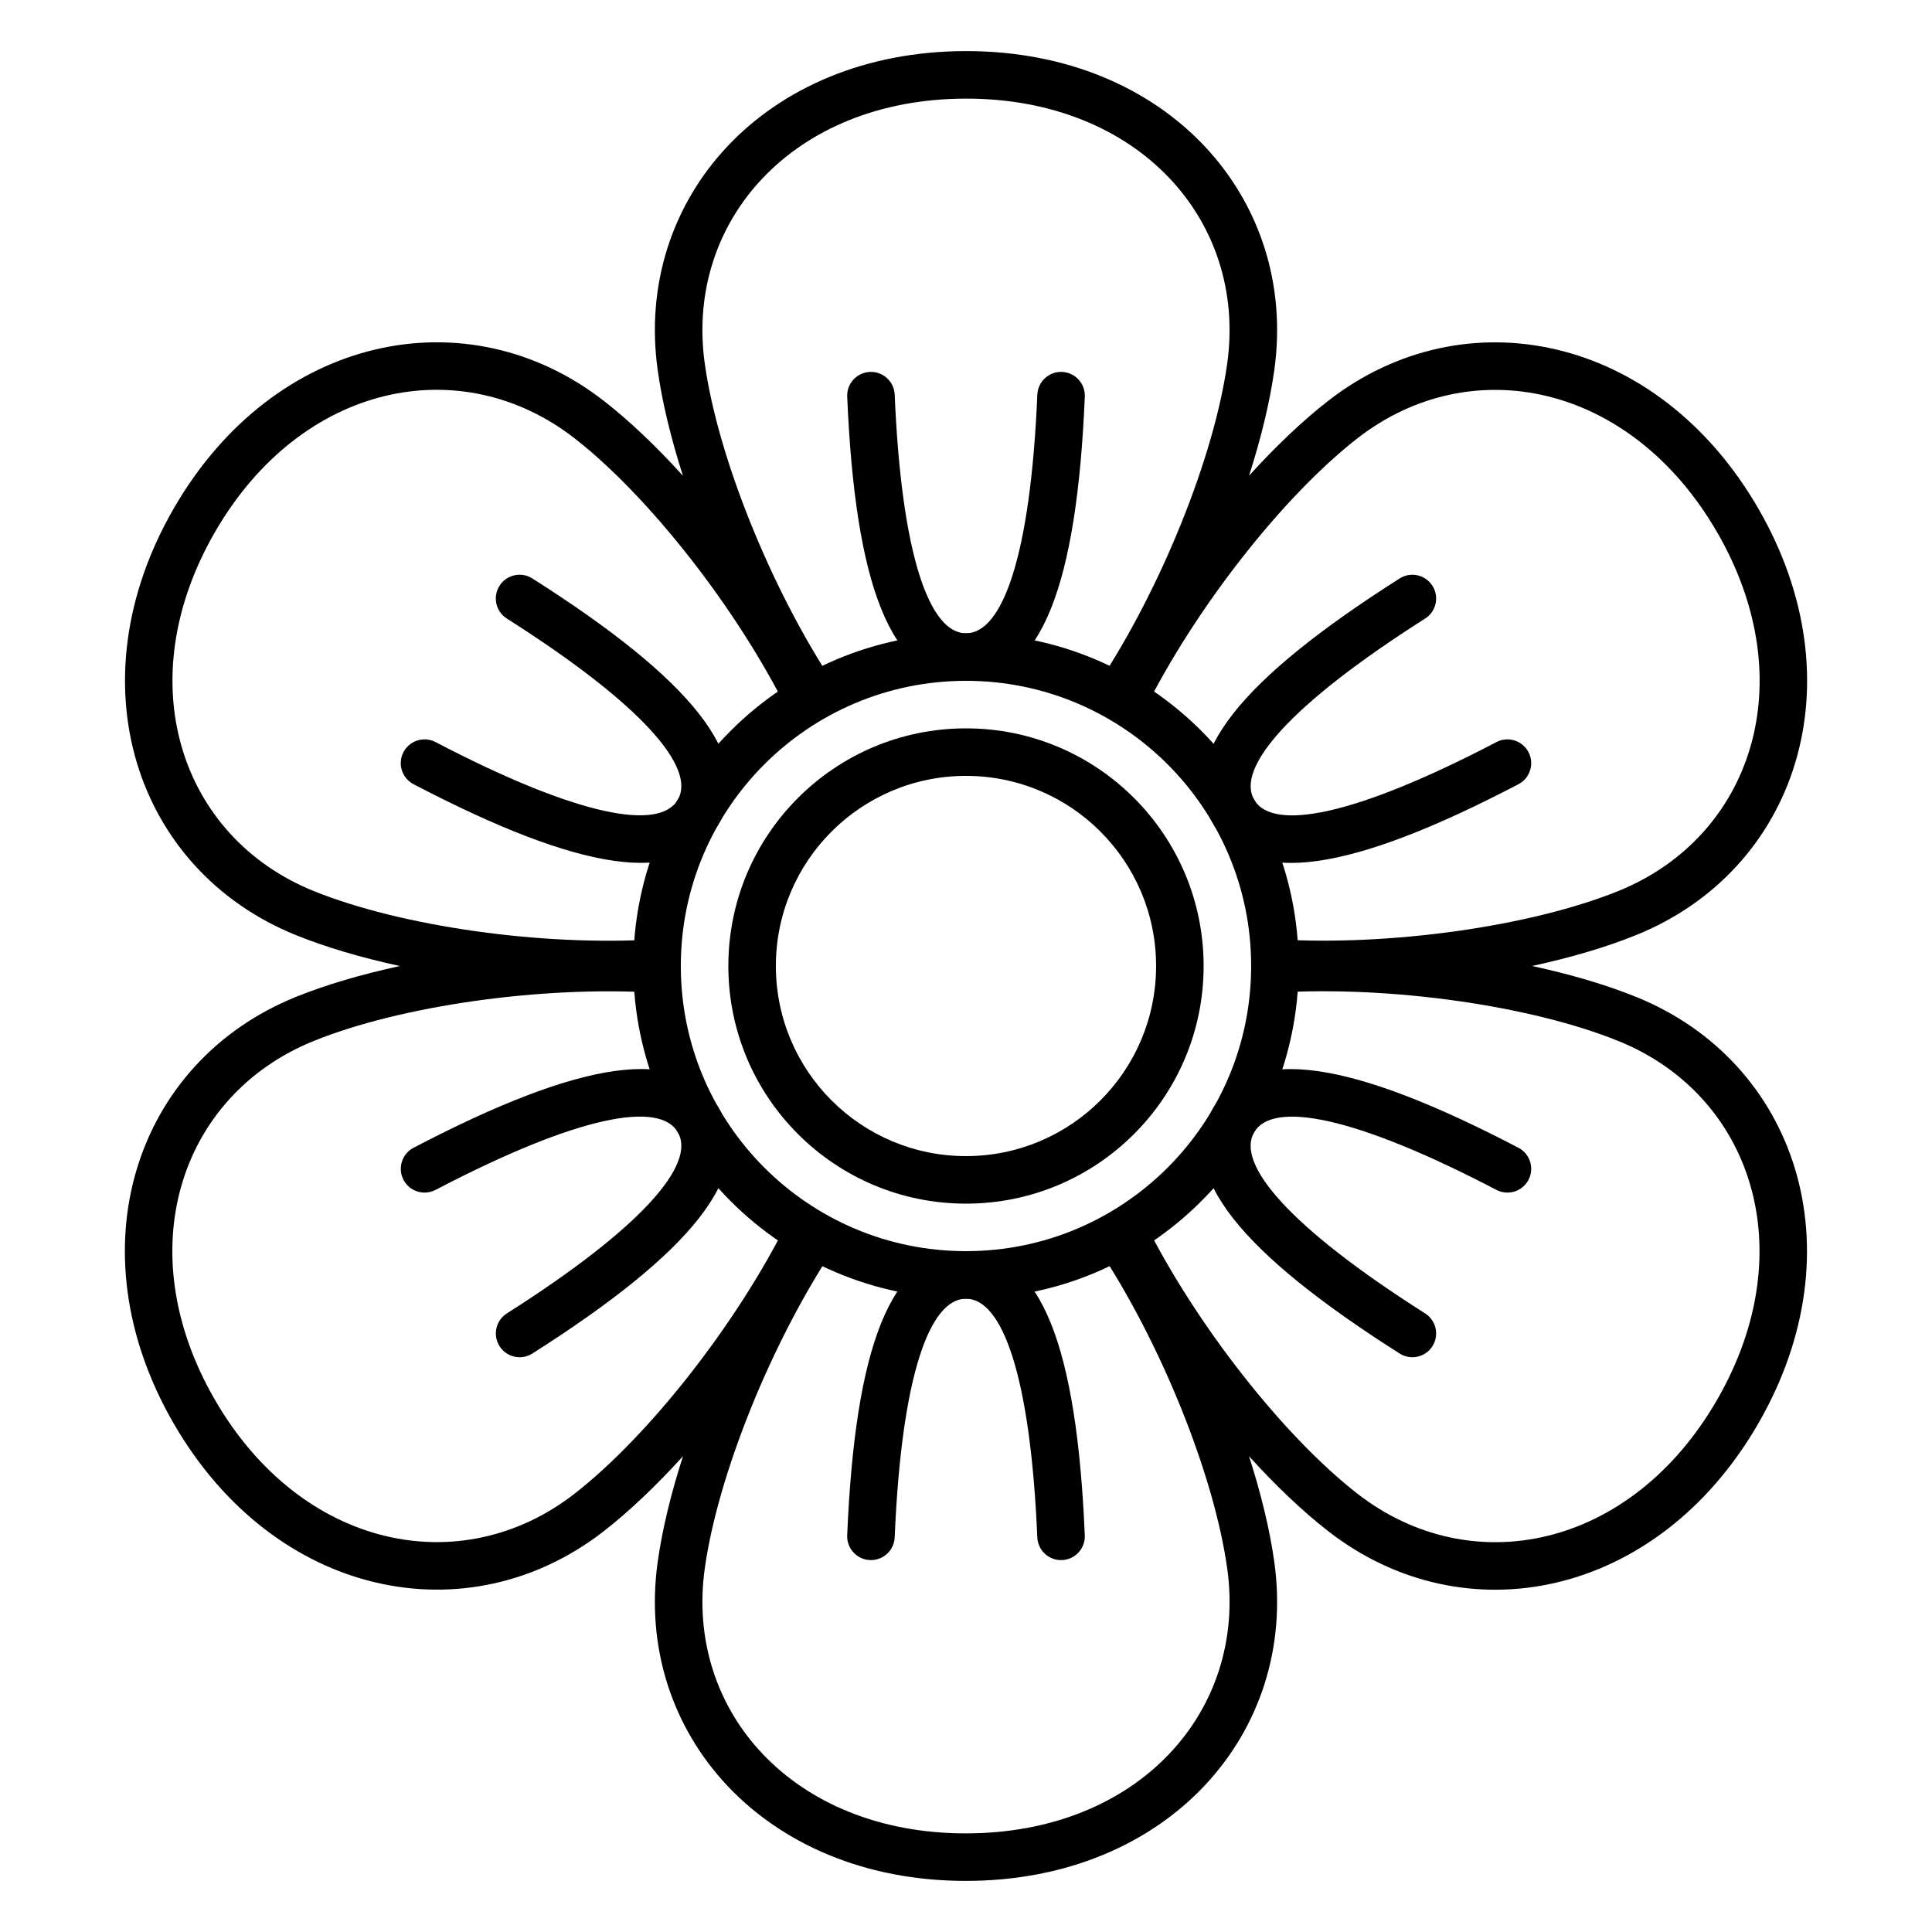
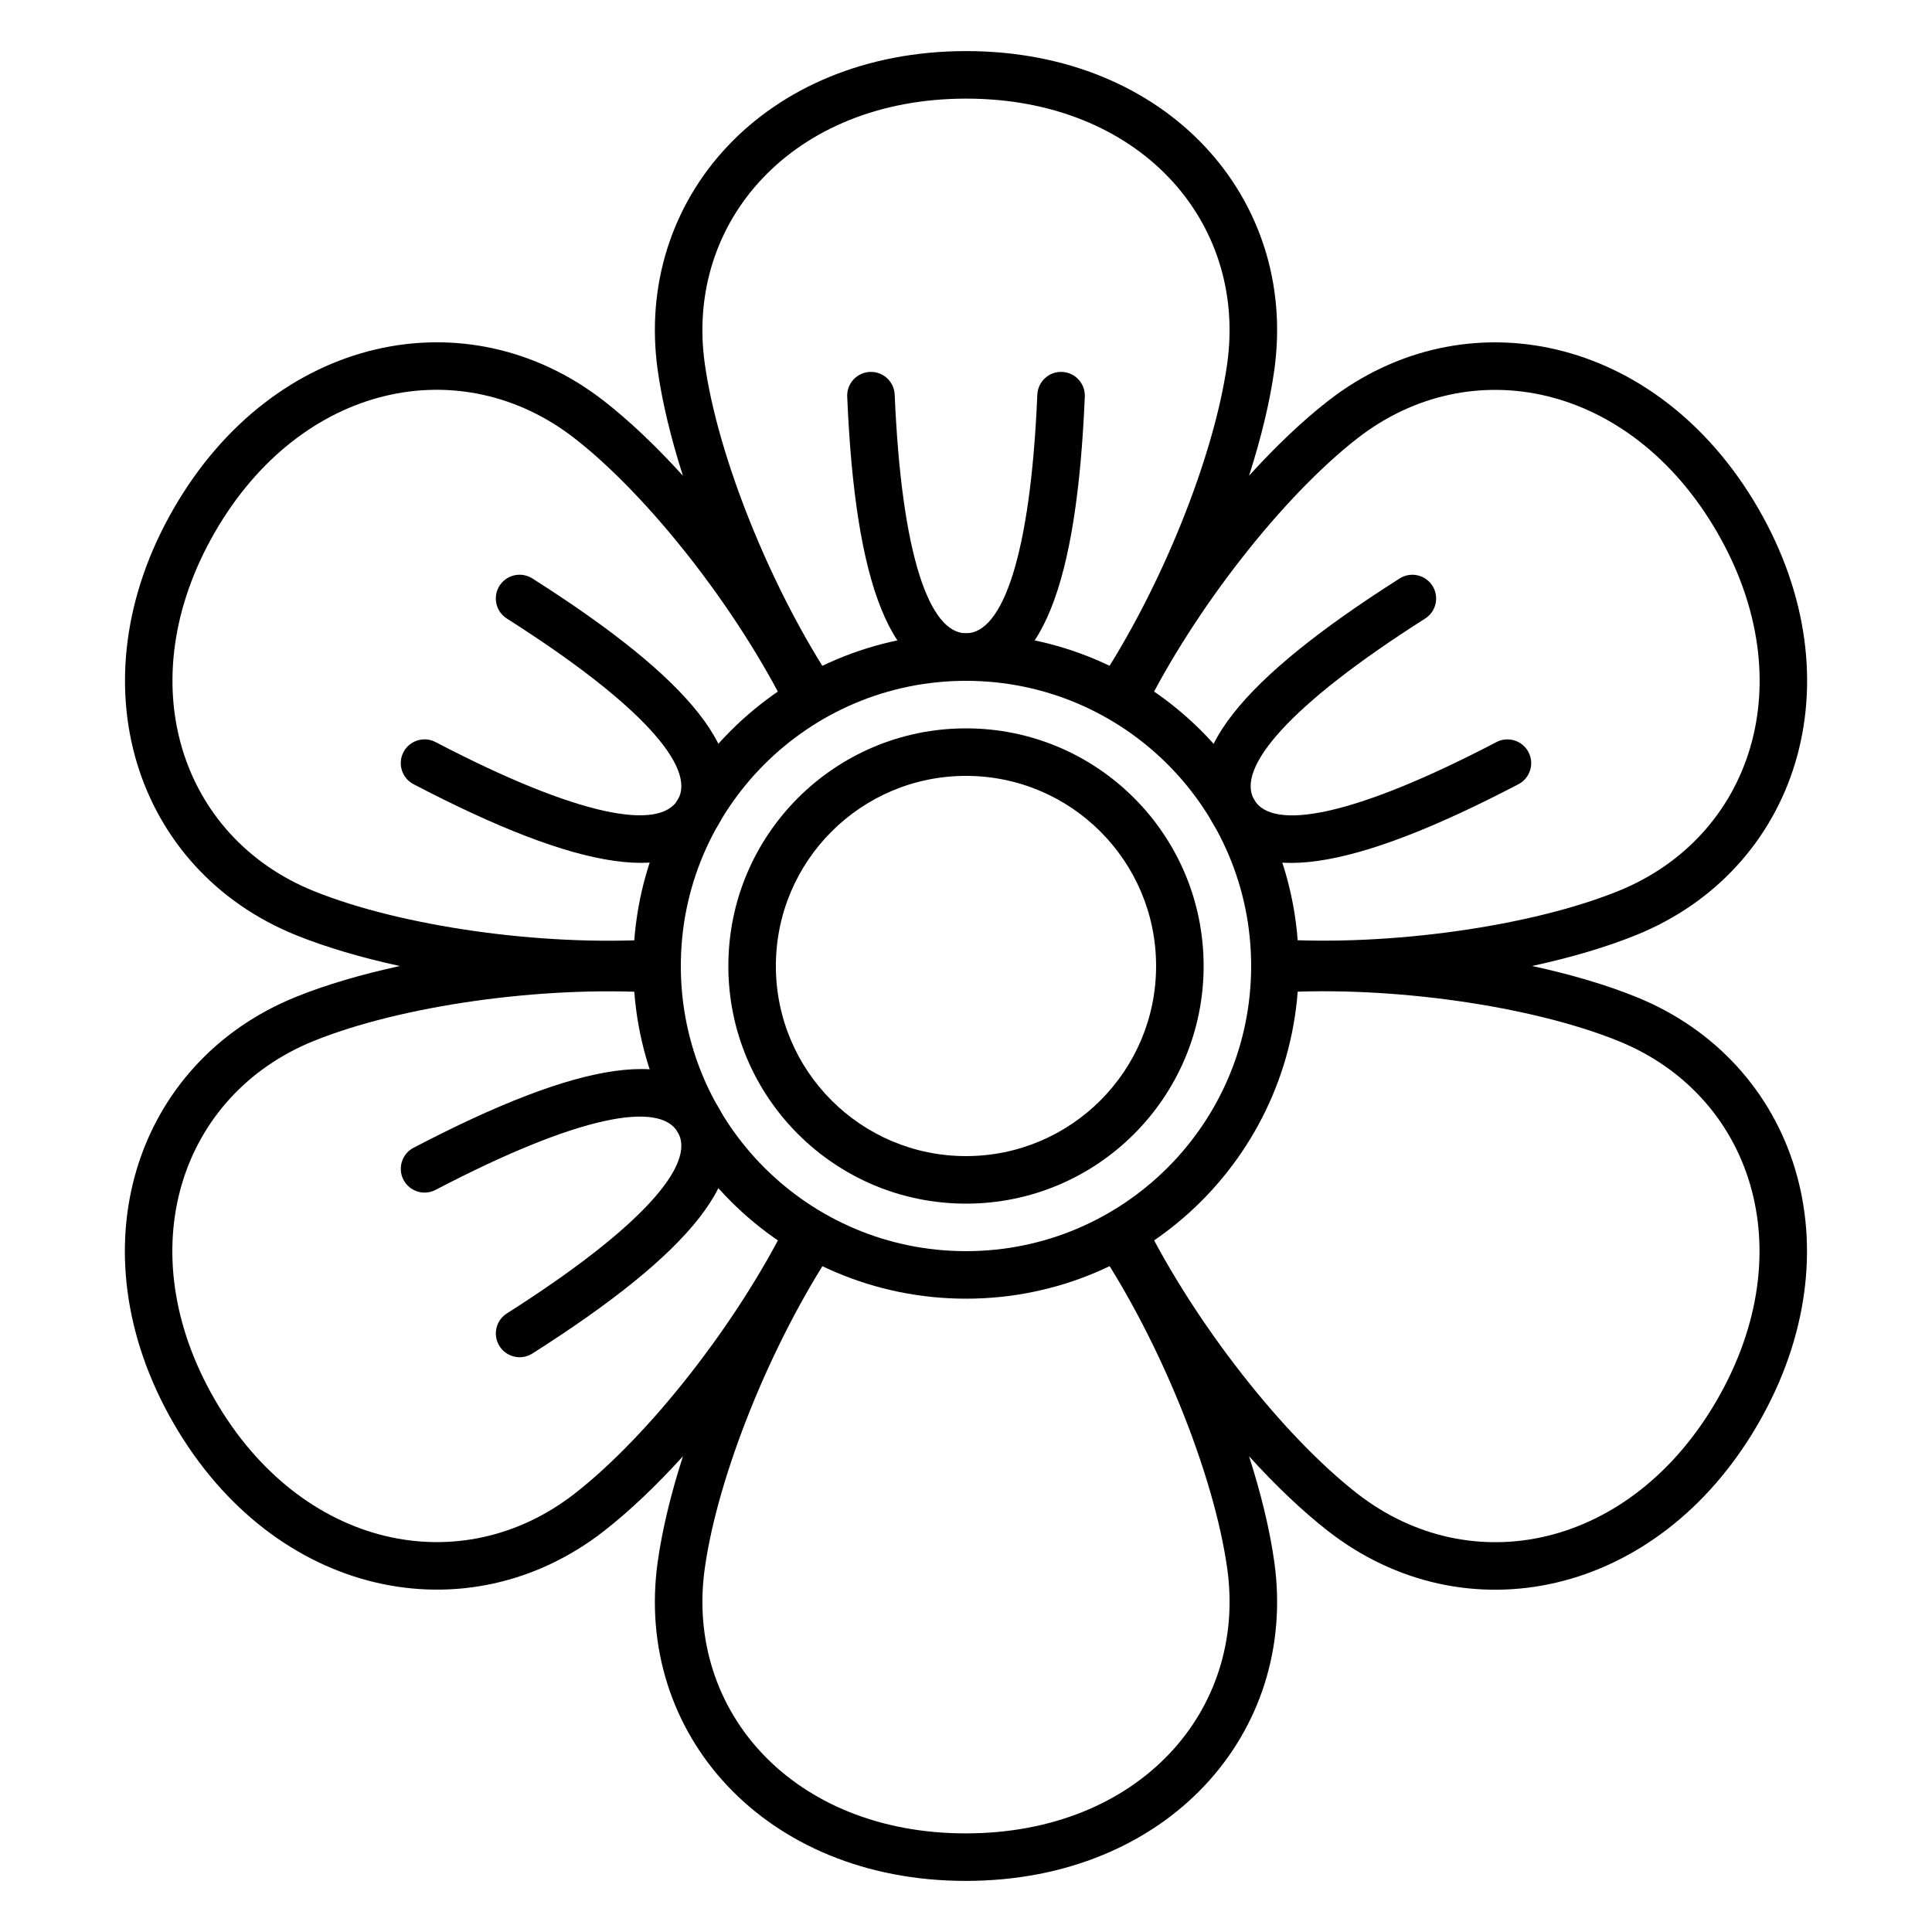
<svg xmlns="http://www.w3.org/2000/svg" fill="#000000" width="800px" height="800px" version="1.1" viewBox="144 144 512 512">
  <g>
    <path d="m363.7 326.07c0.102 0.203 0.203 0.406 0.305 0.609l-4.93 2.457-4.59 3.043c-0.129-0.191-0.254-0.379-0.379-0.57l-1.375 0.684c-13.488-27.086-36.734-56.746-56.387-72.078-30.051-23.445-72.52-14.852-95.41 24.848-22.895 39.703-9.098 80.785 26.18 95.062 23.172 9.375 60.438 14.672 90.617 12.809l0.094 1.535c0.23 0.016 0.457 0.027 0.684 0.043l-0.34 5.496 0.34 5.5c-0.227 0.012-0.453 0.027-0.684 0.039l-0.094 1.535c-30.203-1.863-67.512 3.438-90.613 12.793-35.332 14.305-49.125 55.375-26.188 95.051 22.938 39.68 65.41 48.273 95.414 24.855 19.707-15.375 42.93-45 56.402-72.07l1.379 0.688c0.125-0.191 0.25-0.379 0.375-0.57l4.594 3.043 4.93 2.457c-0.102 0.203-0.203 0.406-0.305 0.609l1.281 0.848c-16.715 25.227-30.781 60.188-34.23 84.871-5.277 37.75 23.398 70.23 69.227 70.207 45.828-0.027 74.508-32.516 69.23-70.203-3.465-24.758-17.508-59.68-34.211-84.883l1.281-0.852c-0.102-0.203-0.203-0.406-0.305-0.609l4.93-2.457 4.594-3.043c0.125 0.191 0.25 0.383 0.375 0.57l1.375-0.684c13.488 27.086 36.734 56.75 56.387 72.078 30.055 23.445 72.52 14.852 95.41-24.848 22.895-39.703 9.098-80.785-26.18-95.059-23.172-9.379-60.438-14.676-90.617-12.812l-0.094-1.535c-0.227-0.012-0.453-0.027-0.68-0.039l0.336-5.5-0.34-5.496c0.227-0.016 0.457-0.027 0.684-0.043l0.094-1.535c30.203 1.863 67.512-3.438 90.617-12.789 35.328-14.305 49.121-55.379 26.184-95.055-22.934-39.676-65.41-48.27-95.414-24.855-19.703 15.379-42.926 45.004-56.402 72.07l-1.375-0.688c-0.129 0.191-0.254 0.383-0.379 0.57l-4.59-3.043-4.934-2.453c0.102-0.203 0.203-0.406 0.309-0.609l-1.285-0.852c16.715-25.227 30.781-60.188 34.23-84.871 5.277-37.75-23.395-70.23-69.227-70.203-45.828 0.023-74.508 32.512-69.23 70.203 3.465 24.754 17.508 59.676 34.211 84.883zm-38.715-55.992c-3.176-9.914-5.496-19.461-6.688-27.992-6.344-45.312 28.266-84.516 81.699-84.547 53.438-0.027 88.047 39.176 81.707 84.543-1.191 8.52-3.512 18.07-6.695 27.992 6.996-7.711 14.105-14.488 20.895-19.789 36.07-28.148 87.328-17.777 114.07 28.48 26.742 46.266 10.098 95.84-32.363 113.03-7.973 3.231-17.402 5.996-27.59 8.199 10.176 2.203 19.602 4.973 27.586 8.203 42.414 17.16 59.062 66.738 32.371 113.03-26.695 46.293-77.953 56.664-114.07 28.488-6.785-5.293-13.895-12.078-20.895-19.797 3.18 9.914 5.496 19.465 6.691 27.996 6.34 45.309-28.27 84.516-81.703 84.543-53.438 0.027-88.047-39.176-81.703-84.543 1.188-8.52 3.508-18.07 6.695-27.992-7 7.711-14.109 14.492-20.898 19.789-36.07 28.148-87.328 17.777-114.07-28.48-26.742-46.266-10.098-95.84 32.363-113.03 7.977-3.231 17.406-5.992 27.59-8.195-10.176-2.207-19.602-4.973-27.586-8.207-42.41-17.16-59.059-66.738-32.367-113.02 26.691-46.297 77.949-56.664 114.07-28.488 6.785 5.289 13.895 12.074 20.895 19.793z" />
    <path d="m311.83 400c0-48.695 39.473-88.168 88.168-88.168 48.691 0 88.164 39.473 88.164 88.168 0 48.691-39.473 88.164-88.164 88.164-48.695 0-88.168-39.473-88.168-88.164zm12.594 0c0 41.734 33.836 75.57 75.574 75.57 41.734 0 75.57-33.836 75.57-75.57 0-41.738-33.836-75.574-75.57-75.574-41.738 0-75.574 33.836-75.574 75.574z" />
    <path d="m337.02 400c0-34.781 28.195-62.977 62.977-62.977s62.977 28.195 62.977 62.977-28.195 62.977-62.977 62.977-62.977-28.195-62.977-62.977zm12.594 0c0 27.824 22.559 50.379 50.383 50.379s50.379-22.555 50.379-50.379-22.555-50.383-50.379-50.383-50.383 22.559-50.383 50.383z" />
    <path d="m368.52 249.12c2.102 49.605 11.449 75.305 31.488 75.305 20.043 0 29.387-25.699 31.477-75.305 0.148-3.477-2.551-6.41-6.027-6.559-3.473-0.145-6.41 2.555-6.555 6.027-1.801 42.762-9.246 63.242-18.895 63.242-9.645 0-17.094-20.48-18.902-63.242-0.148-3.477-3.086-6.172-6.559-6.027-3.477 0.148-6.176 3.086-6.027 6.559z" />
    <path d="m514.92 297.3c-41.91 26.617-59.492 47.566-49.473 64.922 10.02 17.359 36.953 12.598 80.953-10.395 3.086-1.609 4.277-5.414 2.668-8.5-1.613-3.082-5.418-4.273-8.5-2.664-37.934 19.82-59.391 23.613-64.215 15.262-4.82-8.355 9.191-25.047 45.316-47.996 2.938-1.863 3.805-5.754 1.941-8.691-1.867-2.934-5.758-3.805-8.691-1.938z" />
-     <path d="m546.4 448.17c-44.008-22.984-70.941-27.738-80.961-10.383-10.02 17.359 7.566 38.301 49.48 64.914 2.938 1.863 6.828 0.992 8.691-1.941 1.863-2.938 0.996-6.828-1.941-8.691-36.133-22.941-50.145-39.629-45.324-47.98 4.824-8.355 26.285-4.566 64.223 15.246 3.086 1.609 6.891 0.418 8.5-2.668 1.609-3.082 0.414-6.887-2.668-8.496z" />
-     <path d="m431.48 550.88c-2.098-49.605-11.449-75.305-31.488-75.305-20.043 0-29.387 25.703-31.477 75.305-0.145 3.477 2.551 6.41 6.027 6.559 3.477 0.145 6.41-2.551 6.559-6.027 1.801-42.762 9.246-63.242 18.891-63.242 9.645 0 17.094 20.48 18.906 63.242 0.145 3.477 3.082 6.176 6.559 6.027 3.473-0.148 6.172-3.082 6.023-6.559z" />
+     <path d="m431.48 550.88z" />
    <path d="m285.08 502.7c41.906-26.621 59.492-47.57 49.469-64.926-10.02-17.355-36.949-12.598-80.953 10.395-3.082 1.613-4.277 5.418-2.664 8.5 1.609 3.082 5.414 4.273 8.496 2.664 37.934-19.82 59.391-23.613 64.215-15.262 4.824 8.355-9.191 25.047-45.316 47.996-2.938 1.863-3.805 5.758-1.941 8.691 1.867 2.938 5.758 3.805 8.695 1.941z" />
    <path d="m253.59 351.82c44.008 22.984 70.941 27.738 80.961 10.383 10.023-17.359-7.566-38.301-49.48-64.914-2.934-1.863-6.828-0.992-8.691 1.941-1.863 2.938-0.996 6.828 1.941 8.695 36.133 22.938 50.145 39.625 45.324 47.98-4.824 8.352-26.285 4.562-64.223-15.25-3.082-1.609-6.887-0.414-8.5 2.668-1.609 3.082-0.414 6.887 2.668 8.496z" />
  </g>
</svg>